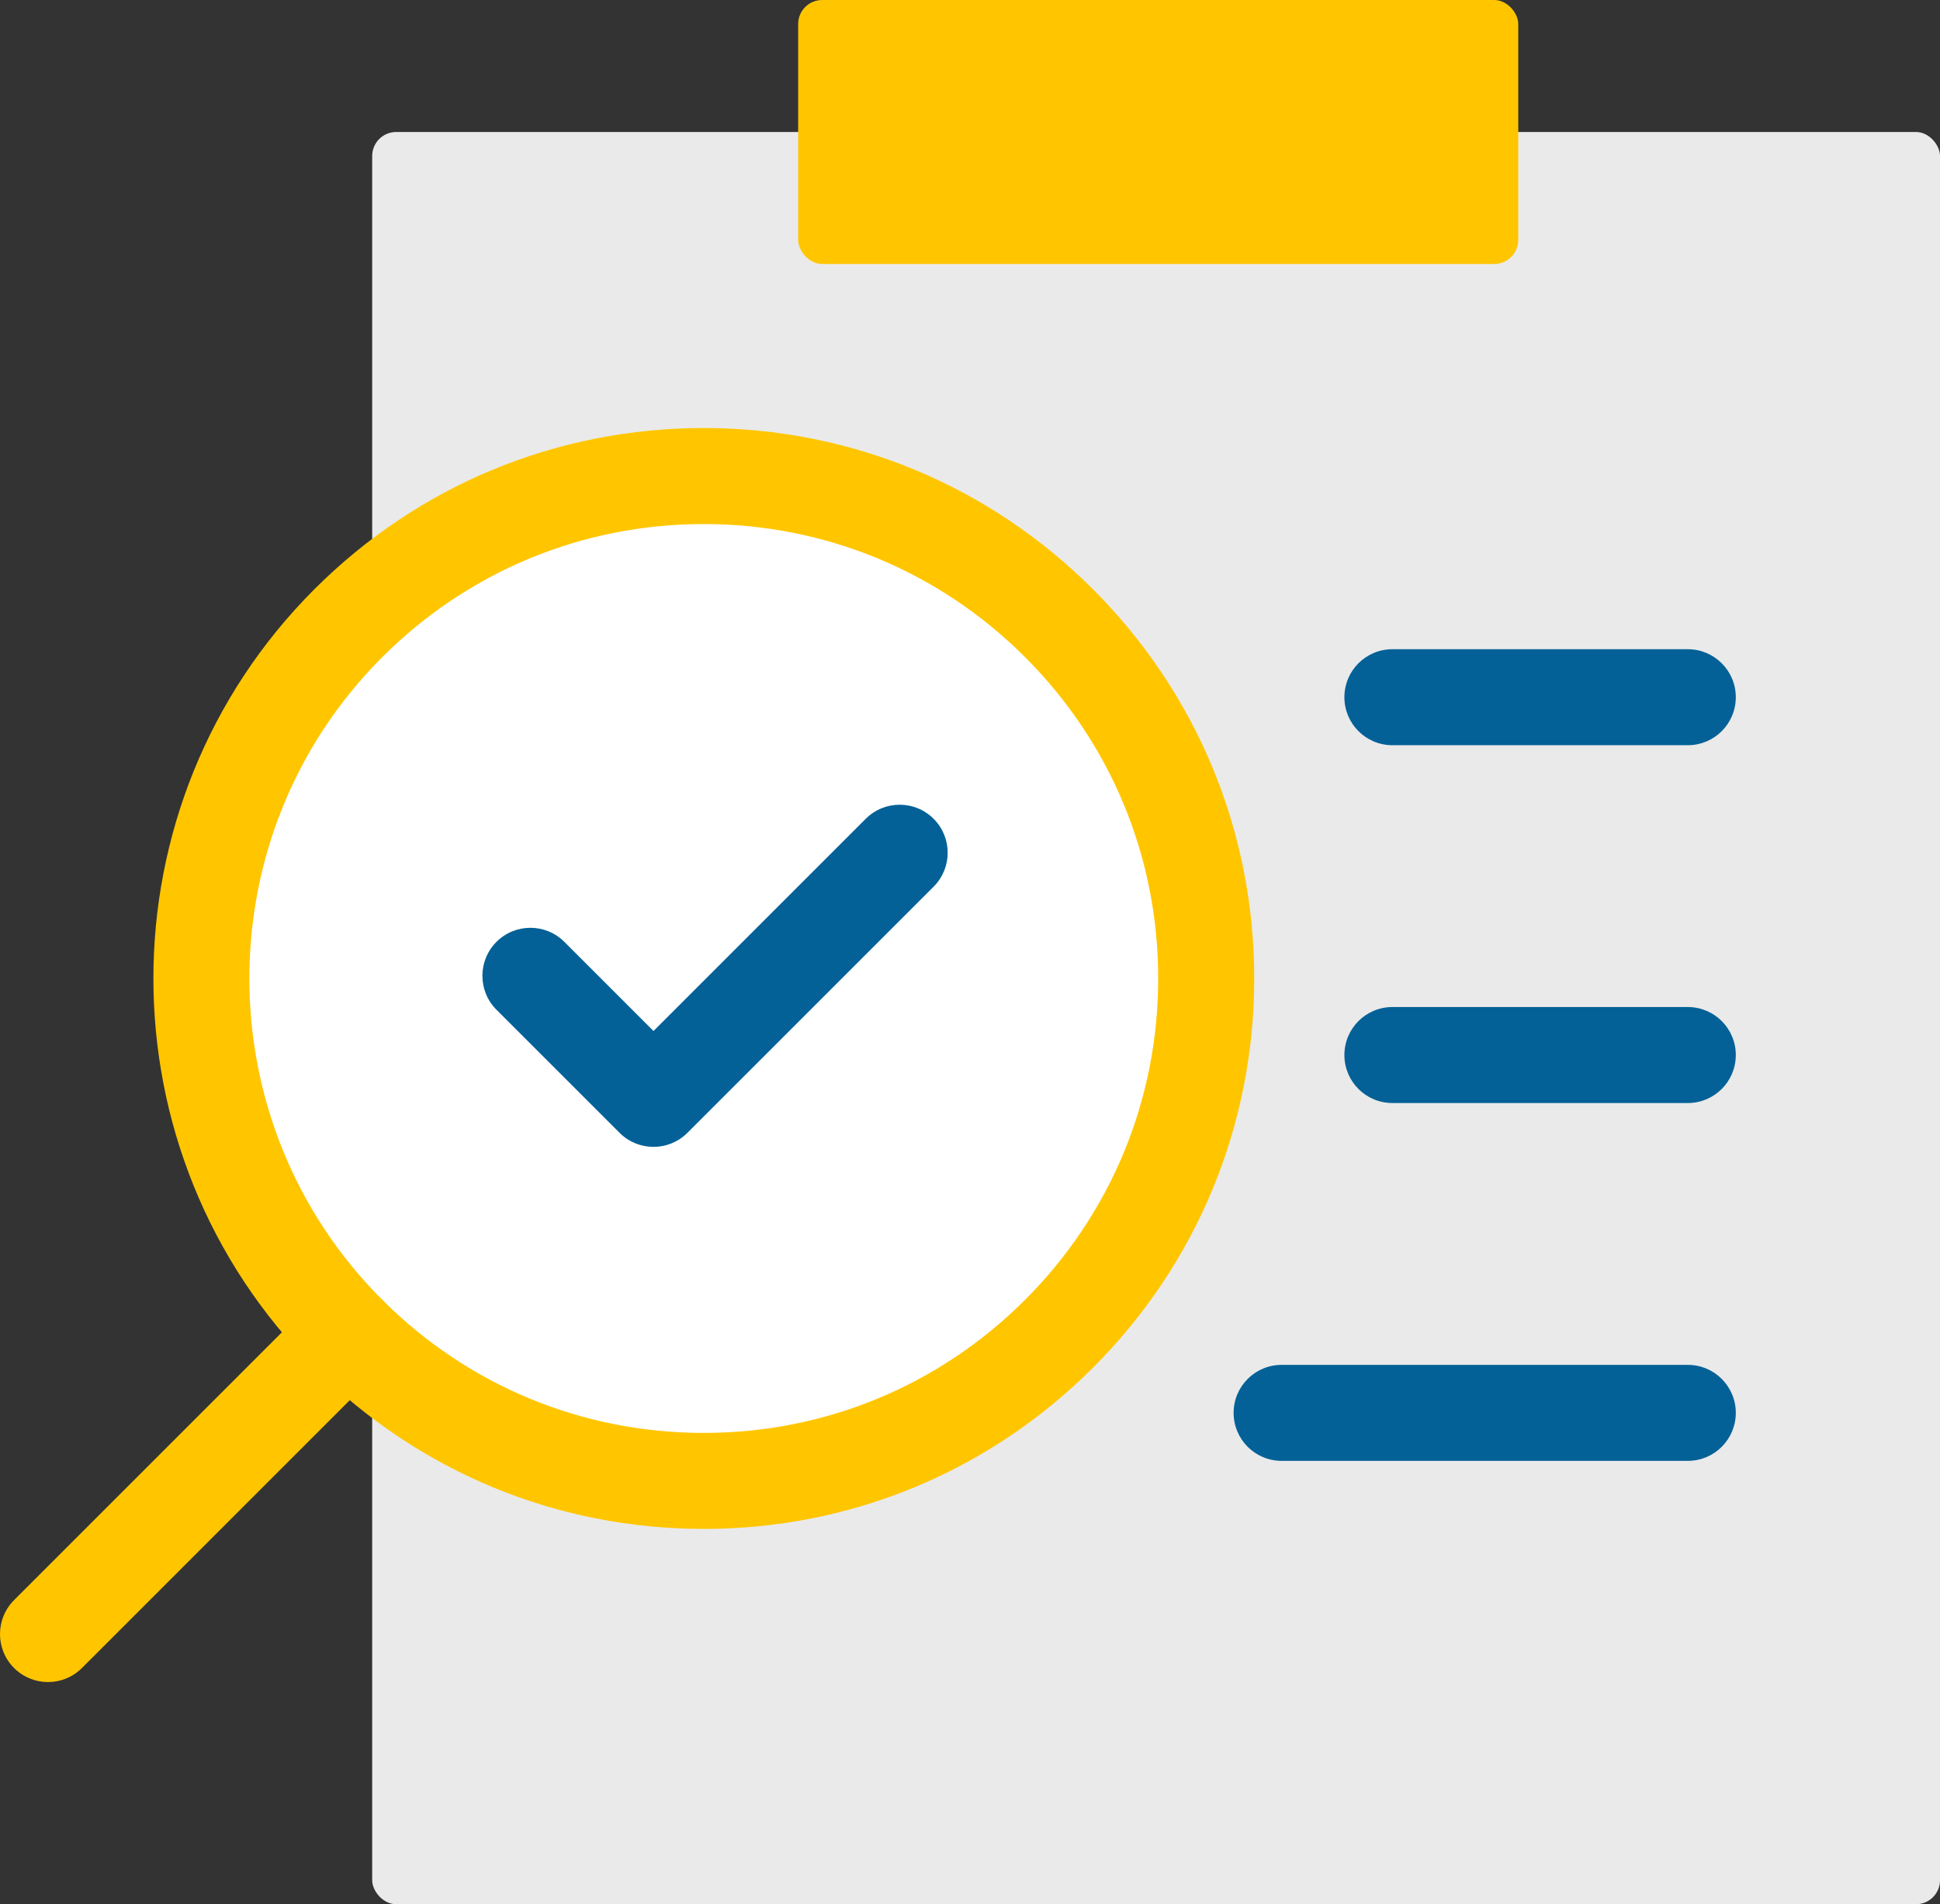
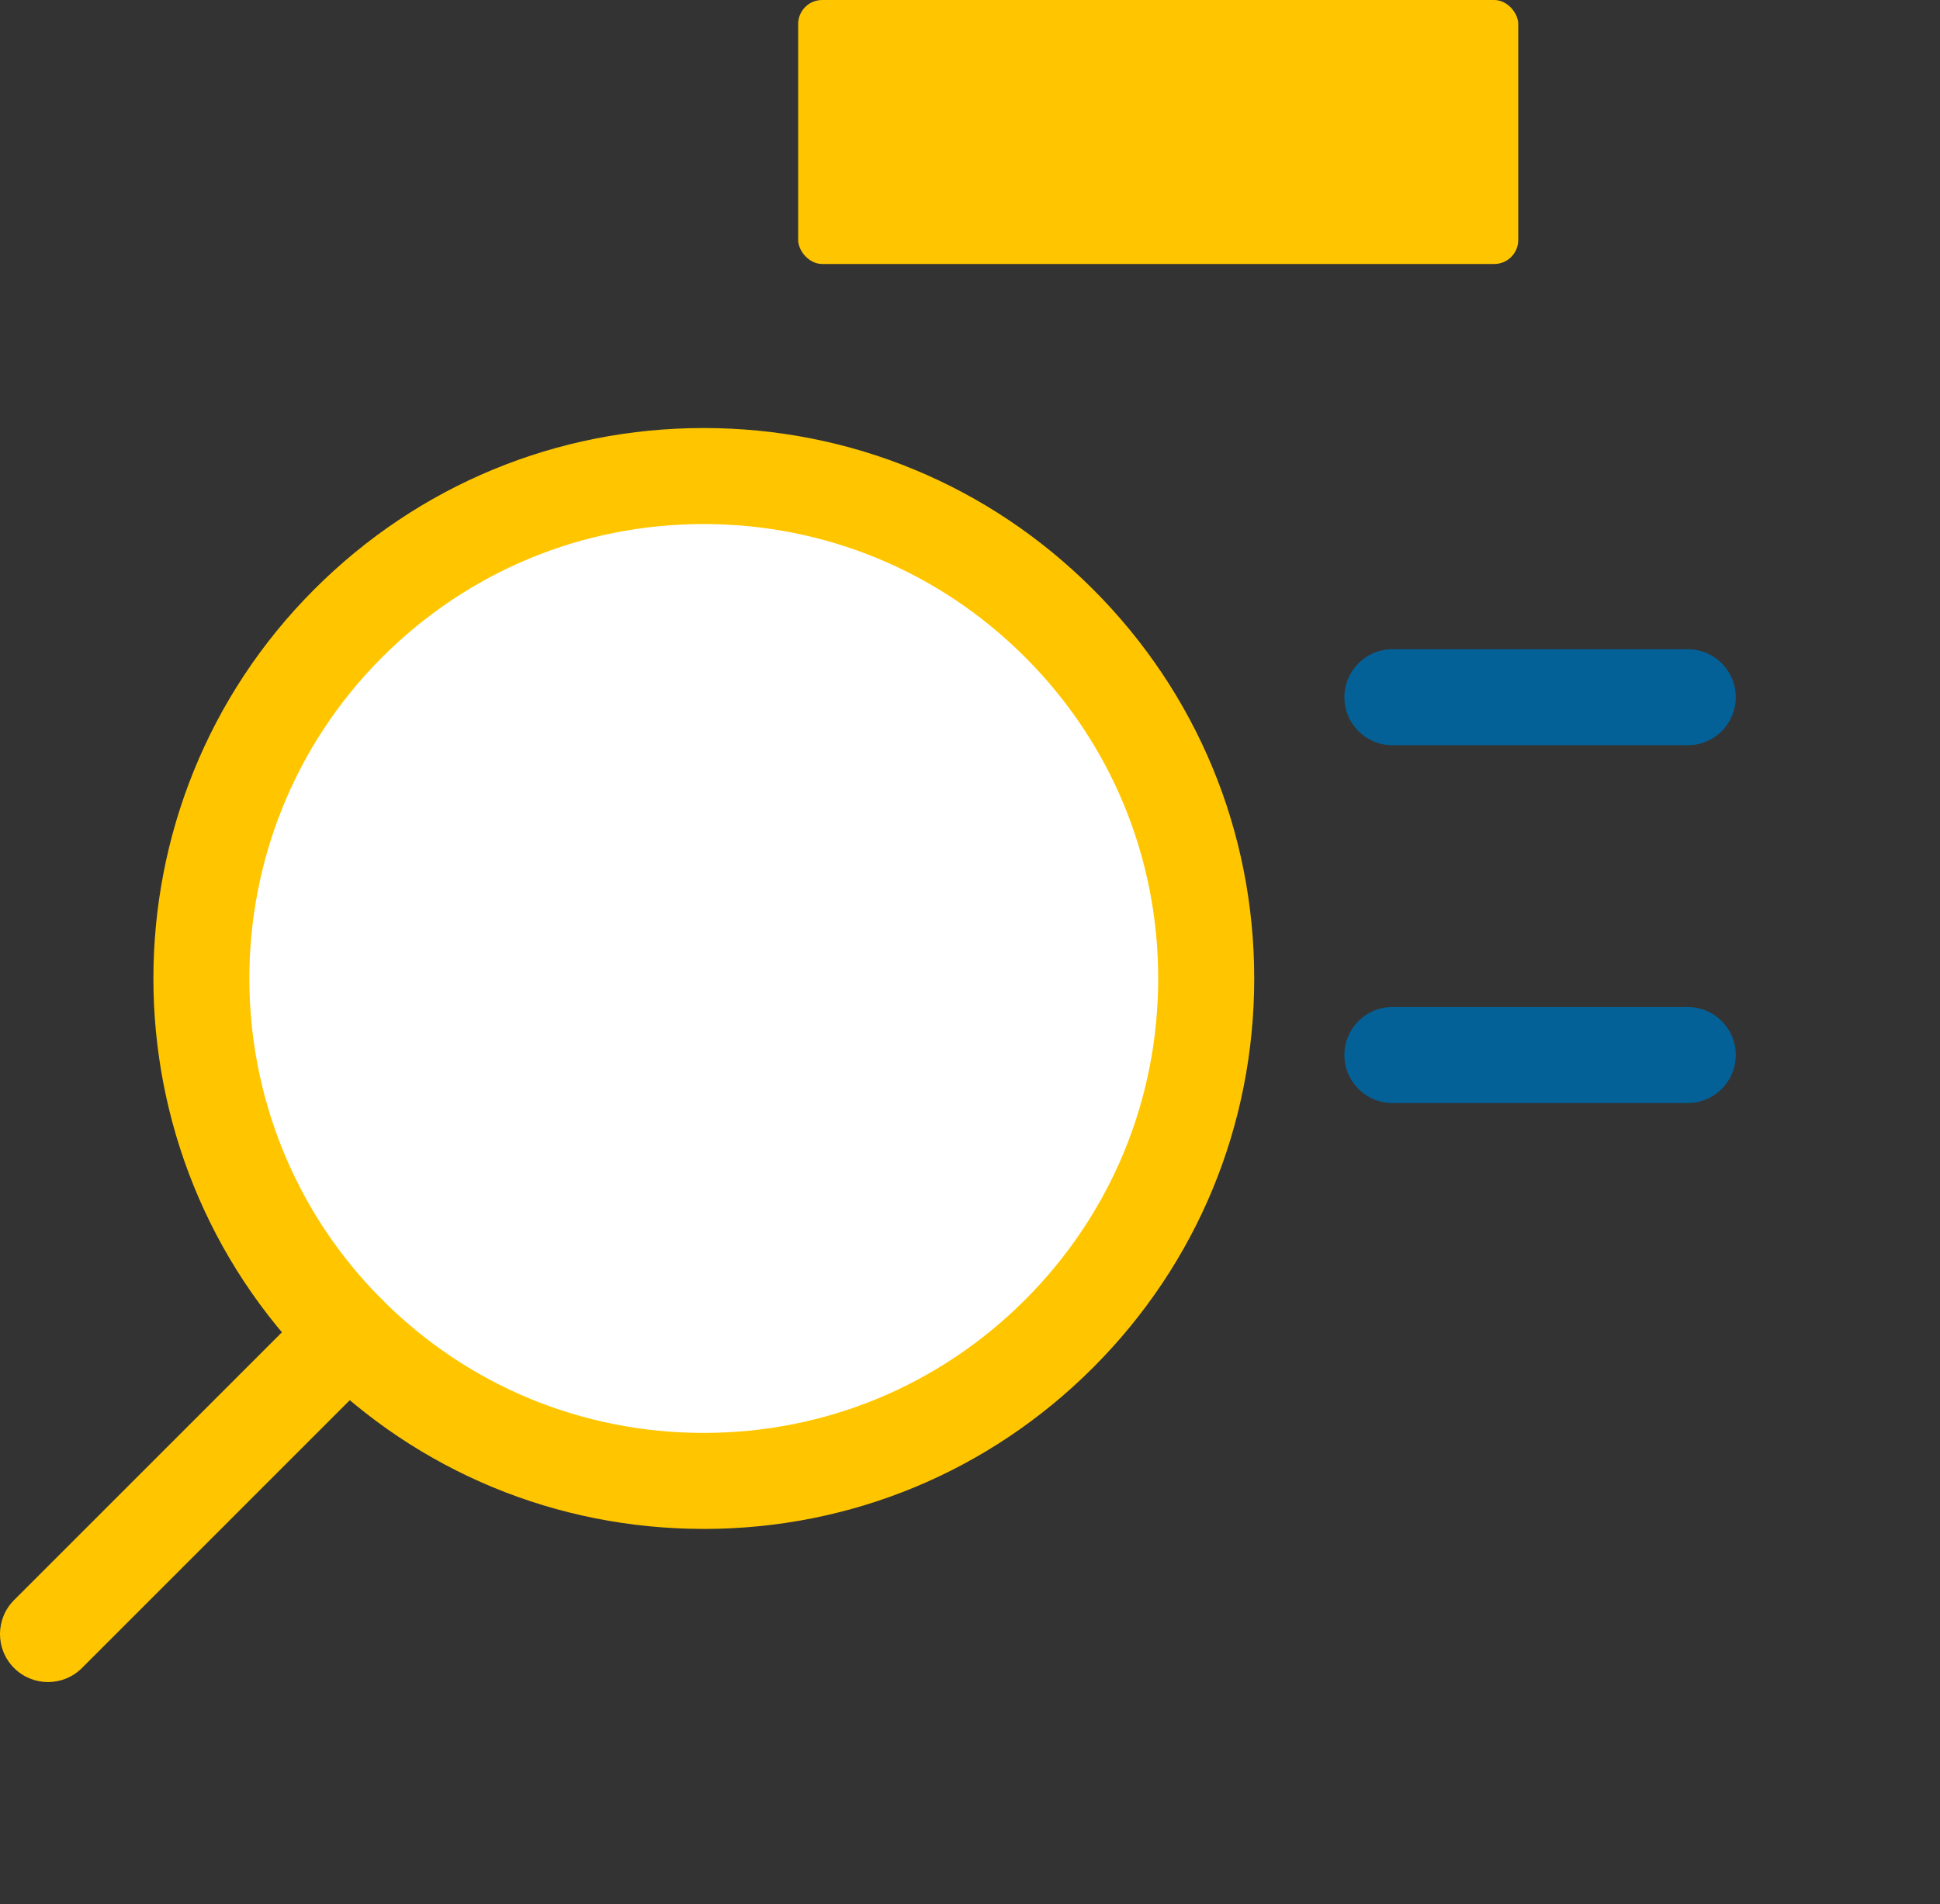
<svg xmlns="http://www.w3.org/2000/svg" id="_レイヤー_1" data-name="レイヤー_1" version="1.1" viewBox="0 0 68.7 67.444">
  <rect x="0" y="0" width="68.7" height="67.444" fill="#333333" stroke="none" />
  <defs>
    <style>
      .st0 {
        fill: #eaeaea;
      }

      .st1 {
        fill: #ffc600;
      }

      .st2 {
        fill: #fff;
      }

      .st3 {
        fill: #036197;
      }
    </style>
  </defs>
-   <rect class="st0" x="13.18" y="4.675" width="55.52" height="62.769" rx=".85" ry=".85" />
  <rect class="st1" x="28.265" width="25.5" height="9.35" rx=".85" ry=".85" />
  <g>
    <path class="st3" d="M59.769,39.067h-10.461c-.939,0-1.7-.761-1.7-1.7s.761-1.7,1.7-1.7h10.461c.939,0,1.7.761,1.7,1.7s-.761,1.7-1.7,1.7Z" />
-     <path class="st3" d="M59.769,51.741h-14.384c-.939,0-1.7-.761-1.7-1.7s.761-1.7,1.7-1.7h14.384c.939,0,1.7.761,1.7,1.7s-.761,1.7-1.7,1.7Z" />
    <path class="st3" d="M59.769,26.394h-10.461c-.939,0-1.7-.761-1.7-1.7s.761-1.7,1.7-1.7h10.461c.939,0,1.7.761,1.7,1.7s-.761,1.7-1.7,1.7Z" />
  </g>
-   <path class="st2" d="M12.103,21.841v-0c-7.066,7.067-7.066,18.564,0,25.63,3.423,3.423,7.974,5.308,12.815,5.308s9.392-1.885,12.815-5.308c3.423-3.423,5.308-7.974,5.308-12.815,0-4.841-1.885-9.392-5.308-12.815-3.423-3.423-7.974-5.308-12.815-5.308-4.84,0-9.392,1.886-12.815,5.308" />
+   <path class="st2" d="M12.103,21.841c-7.066,7.067-7.066,18.564,0,25.63,3.423,3.423,7.974,5.308,12.815,5.308s9.392-1.885,12.815-5.308c3.423-3.423,5.308-7.974,5.308-12.815,0-4.841-1.885-9.392-5.308-12.815-3.423-3.423-7.974-5.308-12.815-5.308-4.84,0-9.392,1.886-12.815,5.308" />
  <g>
    <path class="st1" d="M24.919,54.151c-5.207,0-10.103-2.028-13.786-5.71-7.601-7.601-7.601-19.97,0-27.571v-0c3.682-3.682,8.578-5.71,13.786-5.71s10.103,2.028,13.785,5.71c3.683,3.682,5.711,8.578,5.711,13.786s-2.028,10.103-5.711,13.786c-3.682,3.682-8.578,5.71-13.785,5.71ZM13.537,23.274c-6.275,6.276-6.275,16.487,0,22.763,3.04,3.04,7.082,4.714,11.382,4.714s8.341-1.674,11.381-4.714c3.04-3.04,4.714-7.082,4.714-11.381,0-4.299-1.674-8.341-4.714-11.381s-7.082-4.714-11.381-4.714c-4.299,0-8.341,1.675-11.382,4.714v-0Z" />
    <path class="st1" d="M1.7,59.575c-.435,0-.87-.166-1.202-.498-.664-.664-.664-1.74,0-2.404l10.635-10.636c.663-.664,1.74-.664,2.404,0,.664.664.664,1.74,0,2.404l-10.635,10.636c-.332.332-.767.498-1.202.498Z" />
  </g>
-   <path class="st3" d="M23.142,40.62c-.435,0-.87-.166-1.202-.498l-4.359-4.359c-.664-.664-.664-1.74,0-2.404.663-.664,1.74-.664,2.404-0l3.157,3.157,7.516-7.516c.663-.664,1.741-.664,2.404,0,.664.664.664,1.74,0,2.404l-8.718,8.718c-.332.332-.767.498-1.202.498Z" />
</svg>